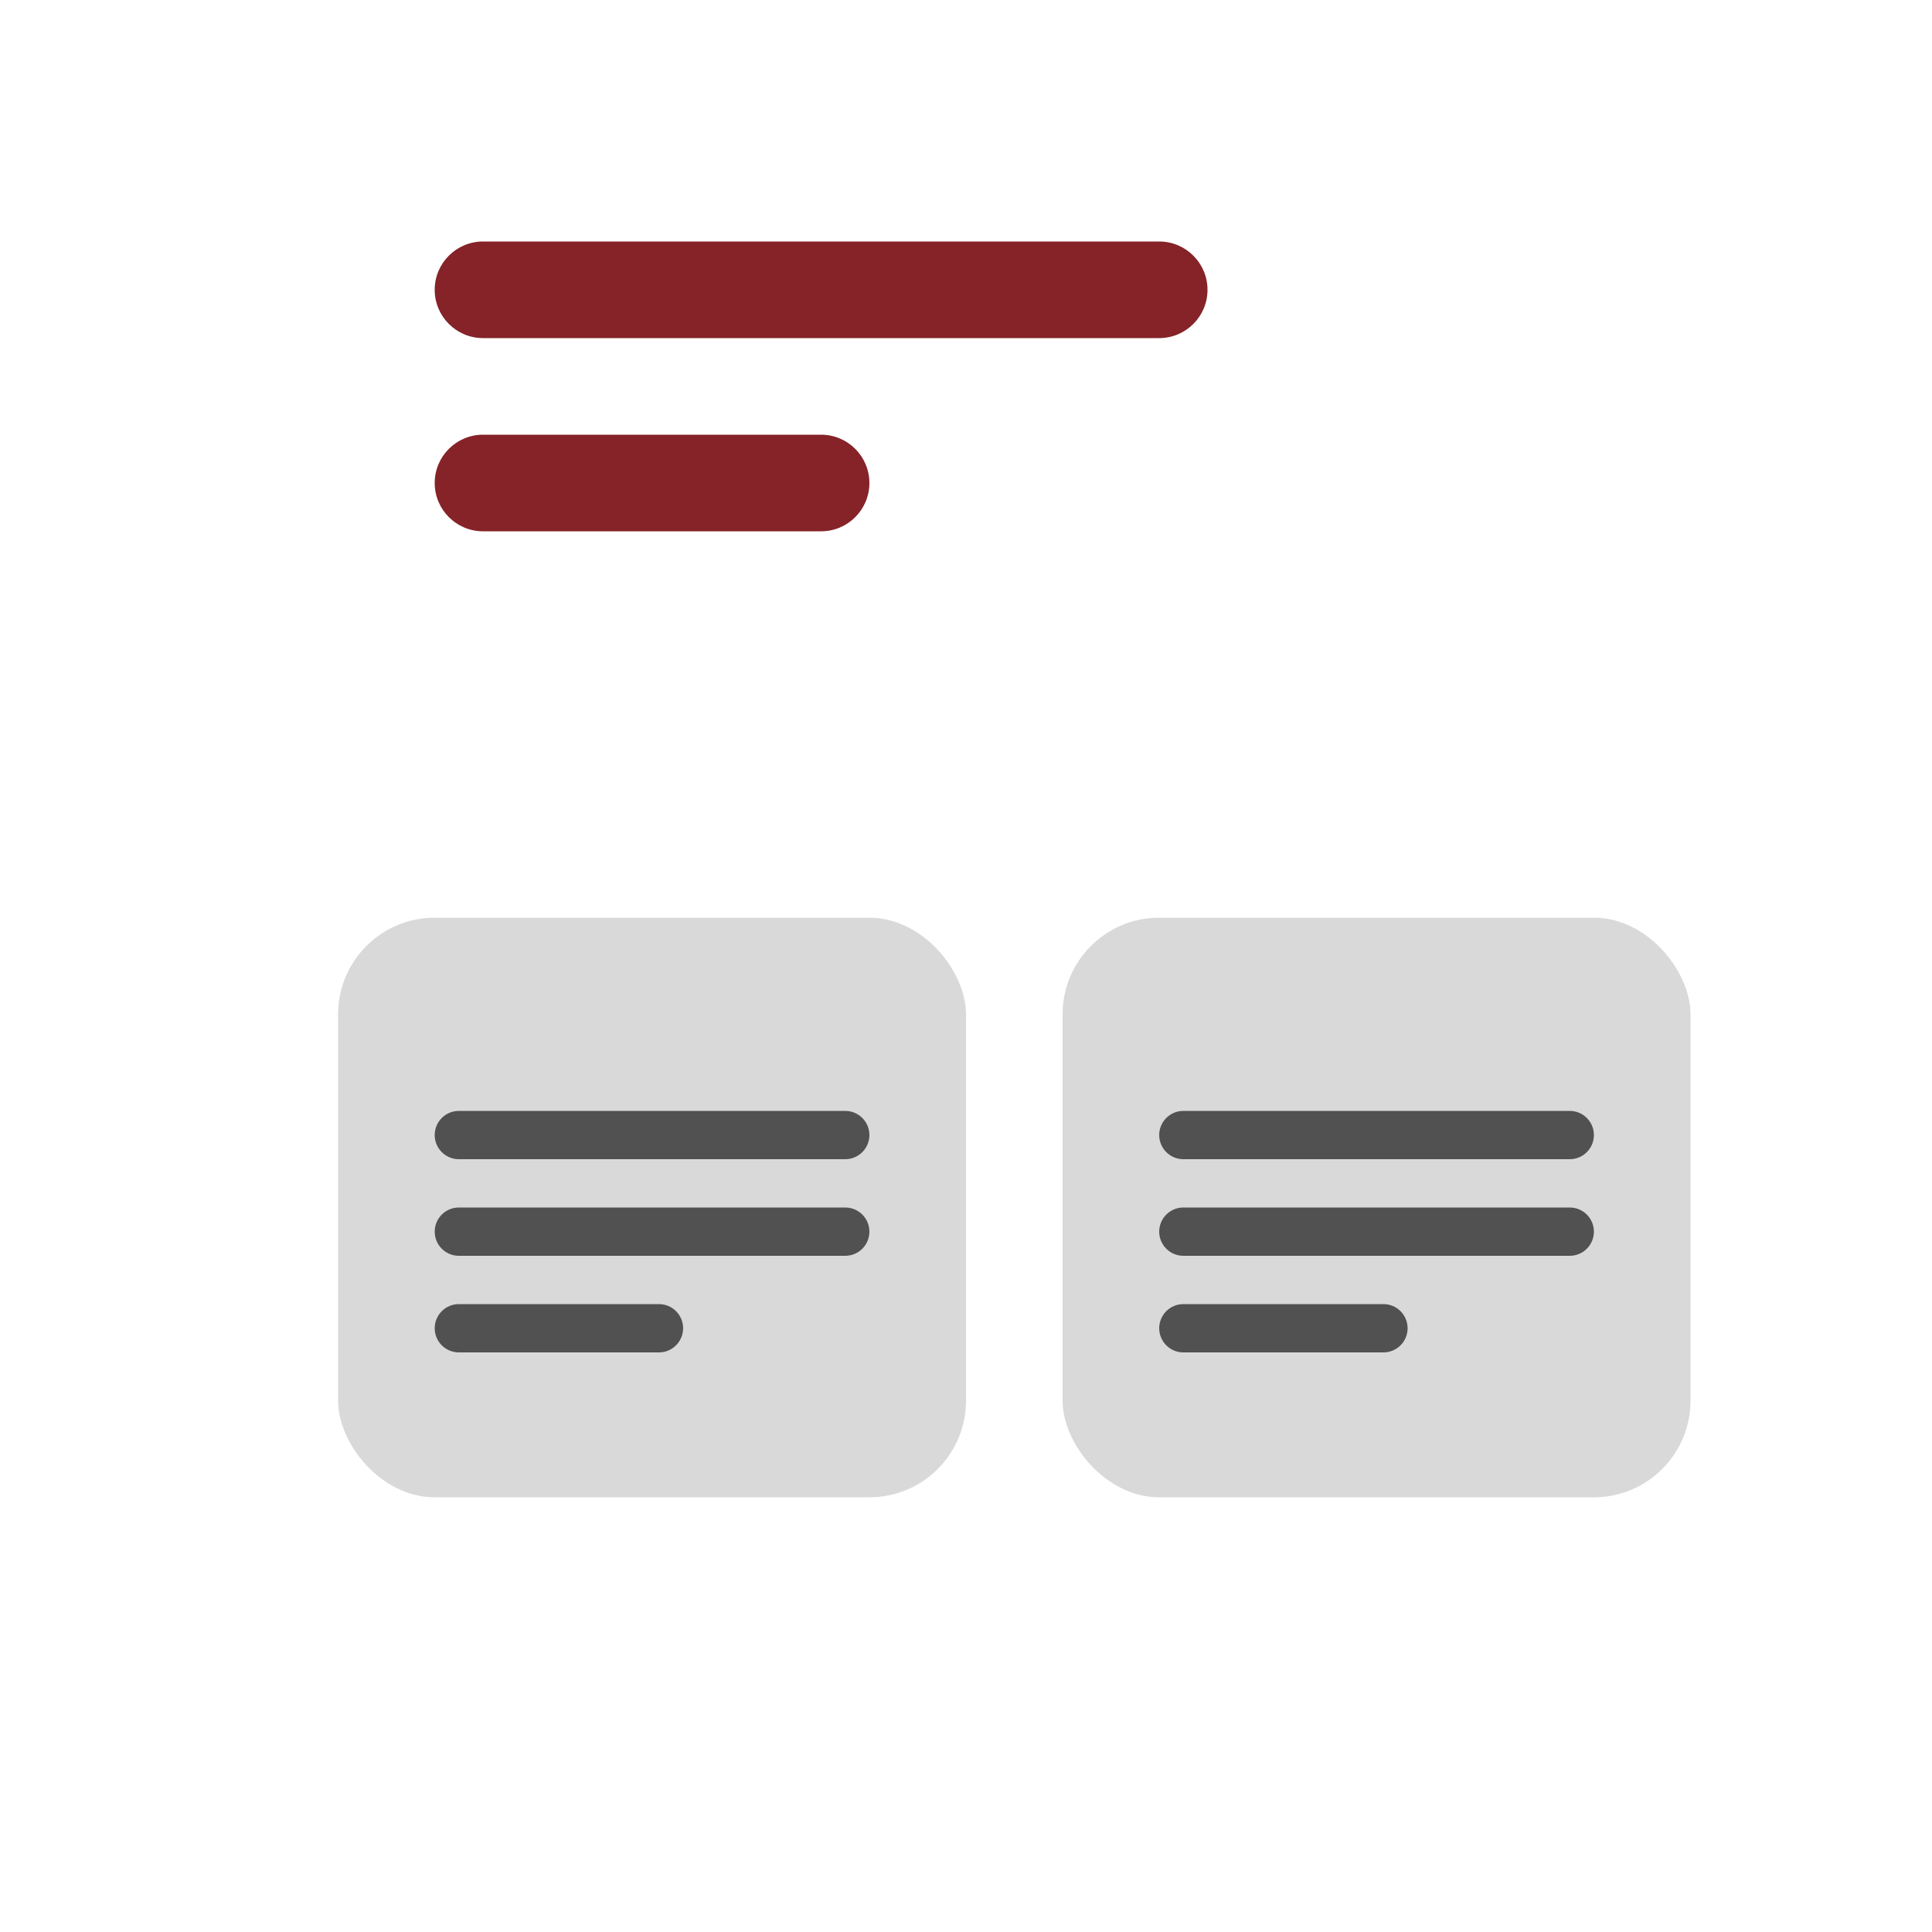
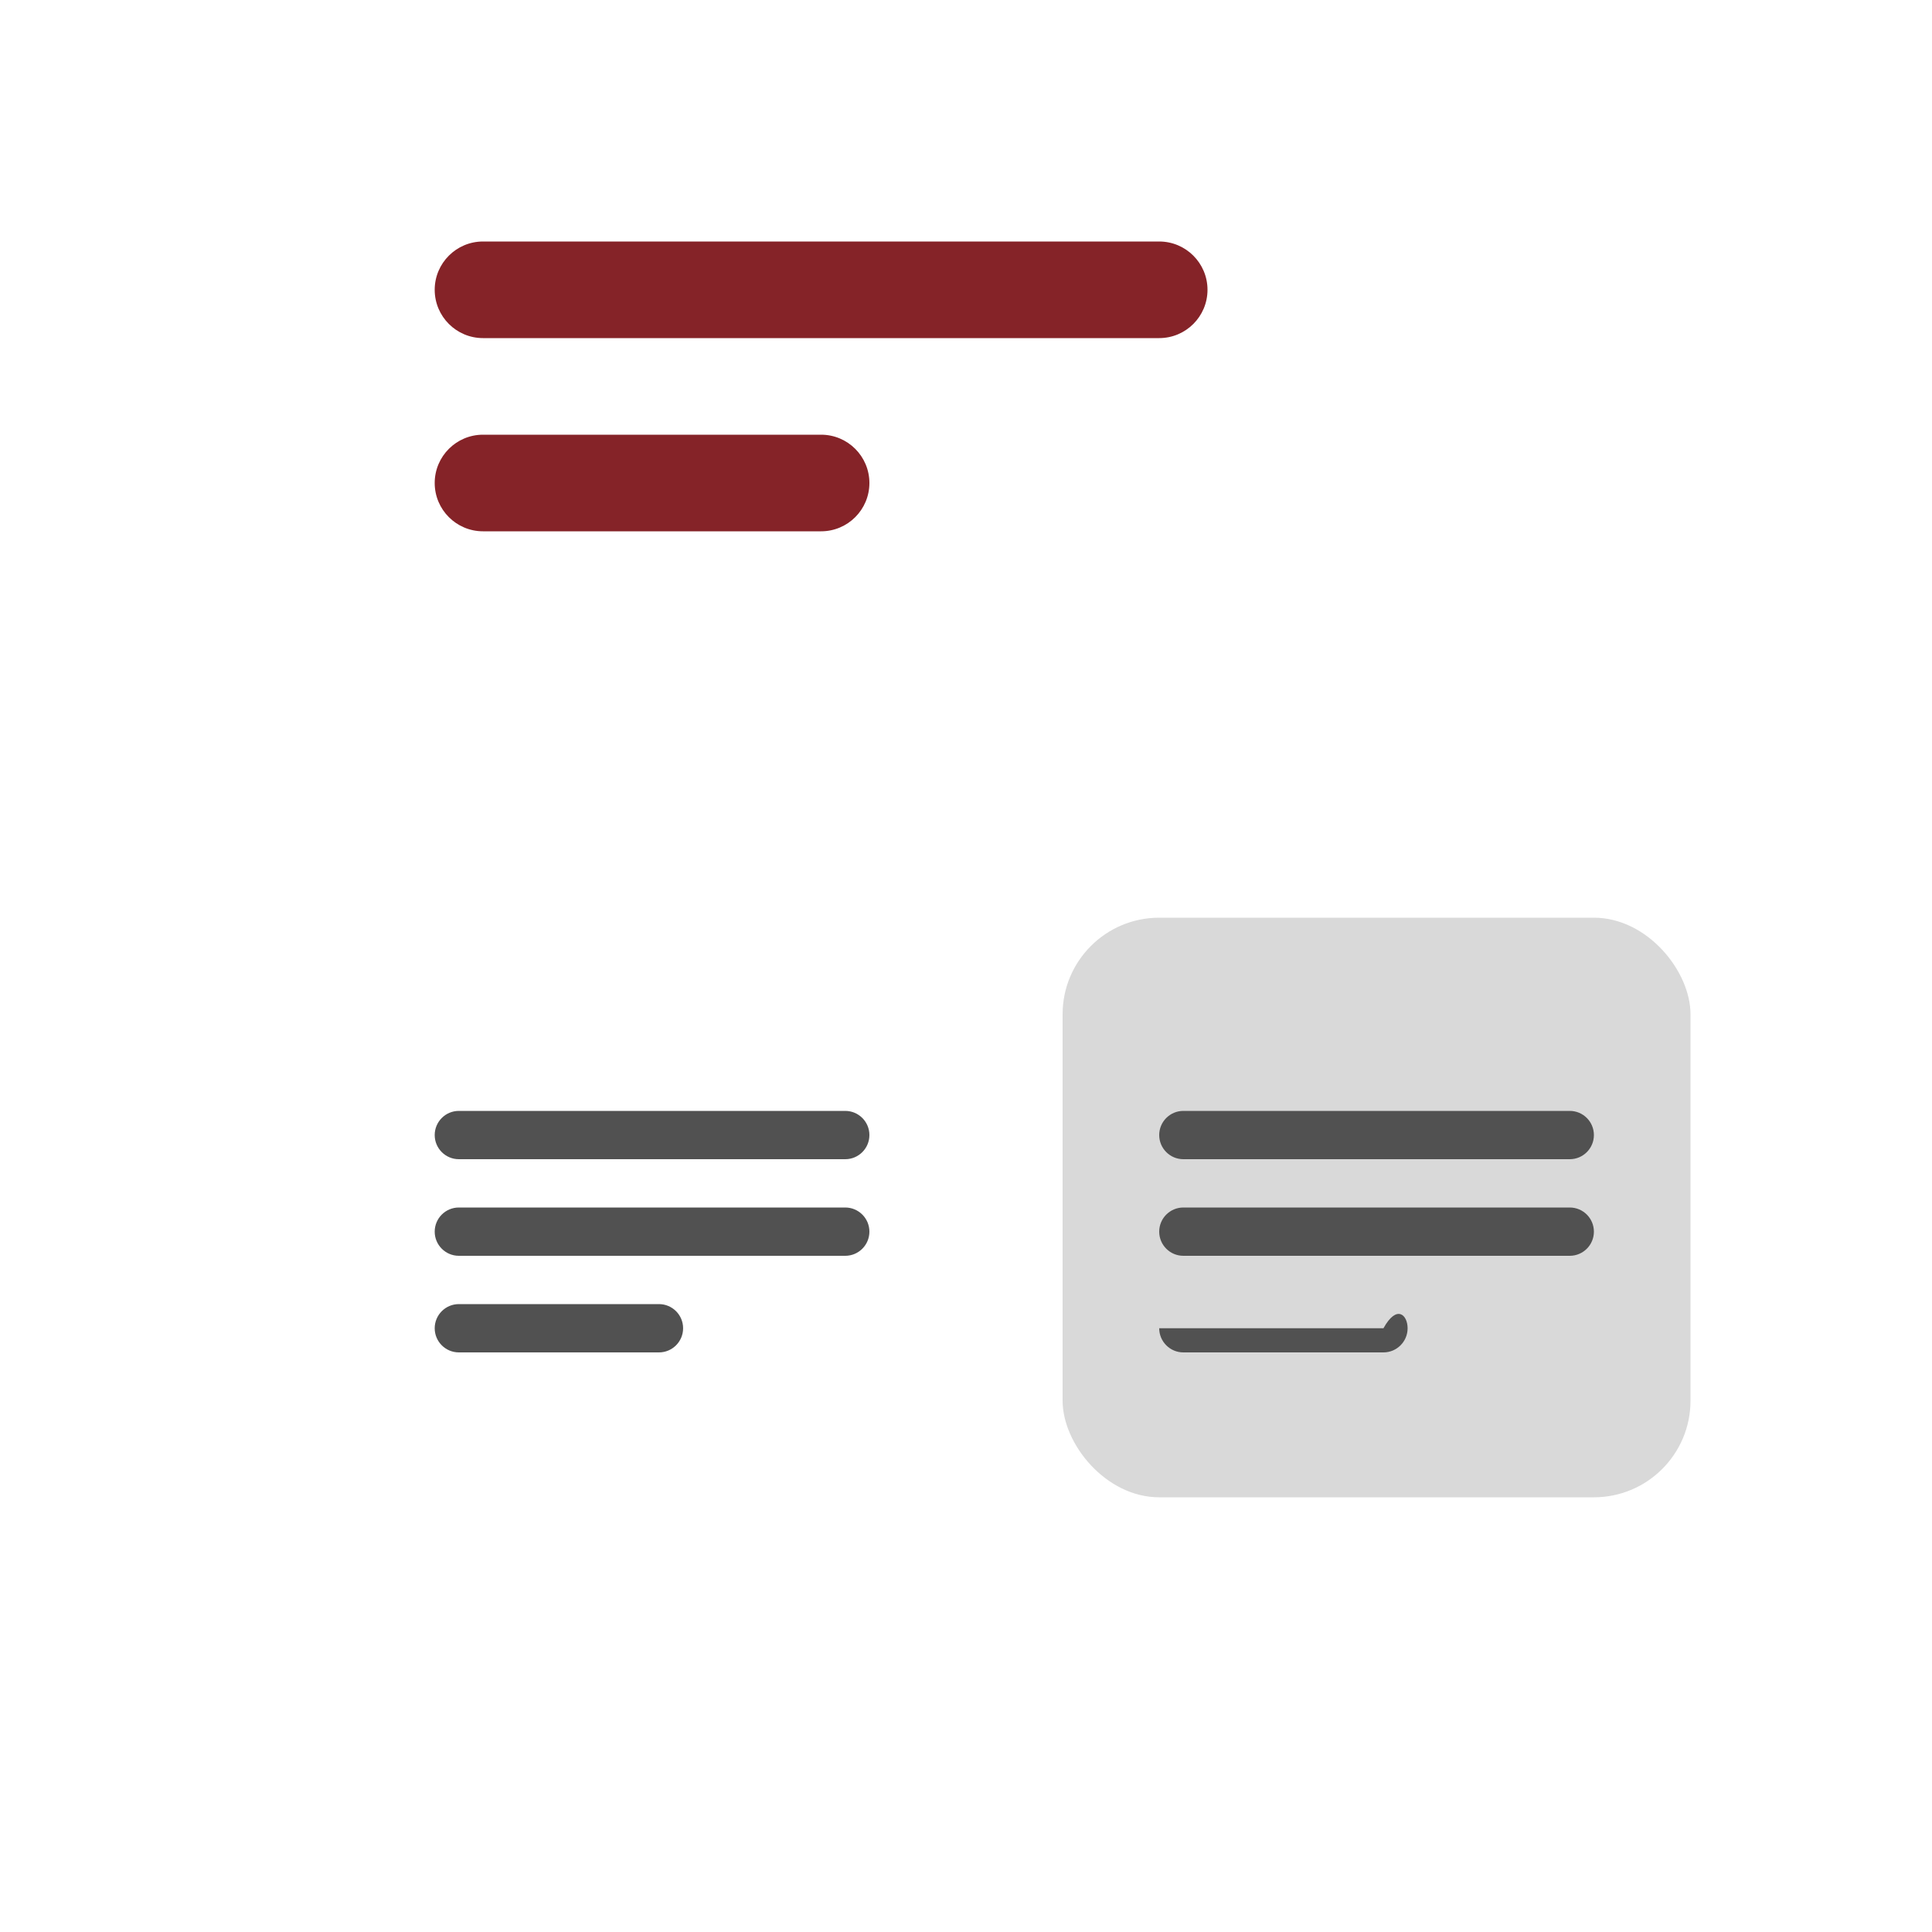
<svg xmlns="http://www.w3.org/2000/svg" width="40" height="40" viewBox="0 0 40 40" fill="none">
  <g filter="url(#filter0_d_61_13)">
    <g filter="url(#filter1_d_61_13)">
      <rect x="4" width="32" height="32" rx="2" fill="white" />
    </g>
    <path d="M8 9C8 8.448 8.448 8 9 8H16C16.552 8 17 8.448 17 9V9C17 9.552 16.552 10 16 10H9C8.448 10 8 9.552 8 9V9Z" fill="#852328" />
    <path d="M8 5C8 4.448 8.448 4 9 4H23C23.552 4 24 4.448 24 5V5C24 5.552 23.552 6 23 6H9C8.448 6 8 5.552 8 5V5Z" fill="#852328" />
-     <rect x="6" y="18" width="13" height="12" rx="2" fill="#D9D9D9" />
    <path d="M8 22.5C8 22.224 8.224 22 8.5 22H16.5C16.776 22 17 22.224 17 22.5V22.5C17 22.776 16.776 23 16.5 23H8.5C8.224 23 8 22.776 8 22.5V22.5Z" fill="#515151" />
    <path d="M8 24.5C8 24.224 8.224 24 8.5 24H16.5C16.776 24 17 24.224 17 24.5V24.5C17 24.776 16.776 25 16.5 25H8.5C8.224 25 8 24.776 8 24.5V24.5Z" fill="#515151" />
    <path d="M8 26.5C8 26.224 8.224 26 8.5 26H12.643C12.919 26 13.143 26.224 13.143 26.5V26.5C13.143 26.776 12.919 27 12.643 27H8.5C8.224 27 8 26.776 8 26.5V26.5Z" fill="#515151" />
    <rect x="21" y="18" width="13" height="12" rx="2" fill="#D9D9D9" />
    <path d="M23 22.5C23 22.224 23.224 22 23.5 22H31.5C31.776 22 32 22.224 32 22.5V22.5C32 22.776 31.776 23 31.5 23H23.5C23.224 23 23 22.776 23 22.5V22.5Z" fill="#515151" />
    <path d="M23 24.5C23 24.224 23.224 24 23.5 24H31.5C31.776 24 32 24.224 32 24.5V24.5C32 24.776 31.776 25 31.5 25H23.5C23.224 25 23 24.776 23 24.5V24.5Z" fill="#515151" />
-     <path d="M23 26.5C23 26.224 23.224 26 23.5 26H27.643C27.919 26 28.143 26.224 28.143 26.5V26.5C28.143 26.776 27.919 27 27.643 27H23.5C23.224 27 23 26.776 23 26.5V26.5Z" fill="#515151" />
+     <path d="M23 26.5H27.643C27.919 26 28.143 26.224 28.143 26.5V26.5C28.143 26.776 27.919 27 27.643 27H23.5C23.224 27 23 26.776 23 26.5V26.5Z" fill="#515151" />
  </g>
  <defs>
    <filter id="filter0_d_61_13" x="4" y="0" width="34" height="34" filterUnits="userSpaceOnUse" color-interpolation-filters="sRGB">
      <feFlood flood-opacity="0" result="BackgroundImageFix" />
      <feColorMatrix in="SourceAlpha" type="matrix" values="0 0 0 0 0 0 0 0 0 0 0 0 0 0 0 0 0 0 127 0" result="hardAlpha" />
      <feOffset dx="1" dy="1" />
      <feGaussianBlur stdDeviation="0.5" />
      <feComposite in2="hardAlpha" operator="out" />
      <feColorMatrix type="matrix" values="0 0 0 0 0 0 0 0 0 0 0 0 0 0 0 0 0 0 0.5 0" />
      <feBlend mode="normal" in2="BackgroundImageFix" result="effect1_dropShadow_61_13" />
      <feBlend mode="normal" in="SourceGraphic" in2="effect1_dropShadow_61_13" result="shape" />
    </filter>
    <filter id="filter1_d_61_13" x="0" y="0" width="40" height="40" filterUnits="userSpaceOnUse" color-interpolation-filters="sRGB">
      <feFlood flood-opacity="0" result="BackgroundImageFix" />
      <feColorMatrix in="SourceAlpha" type="matrix" values="0 0 0 0 0 0 0 0 0 0 0 0 0 0 0 0 0 0 127 0" result="hardAlpha" />
      <feOffset dy="4" />
      <feGaussianBlur stdDeviation="2" />
      <feComposite in2="hardAlpha" operator="out" />
      <feColorMatrix type="matrix" values="0 0 0 0 0 0 0 0 0 0 0 0 0 0 0 0 0 0 0.25 0" />
      <feBlend mode="normal" in2="BackgroundImageFix" result="effect1_dropShadow_61_13" />
      <feBlend mode="normal" in="SourceGraphic" in2="effect1_dropShadow_61_13" result="shape" />
    </filter>
  </defs>
</svg>